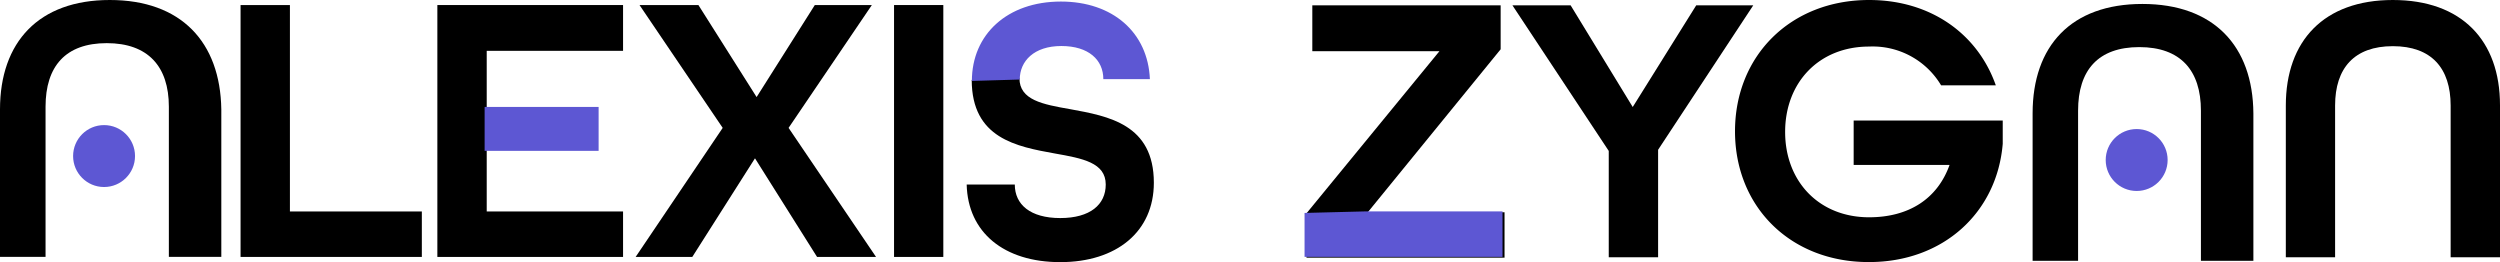
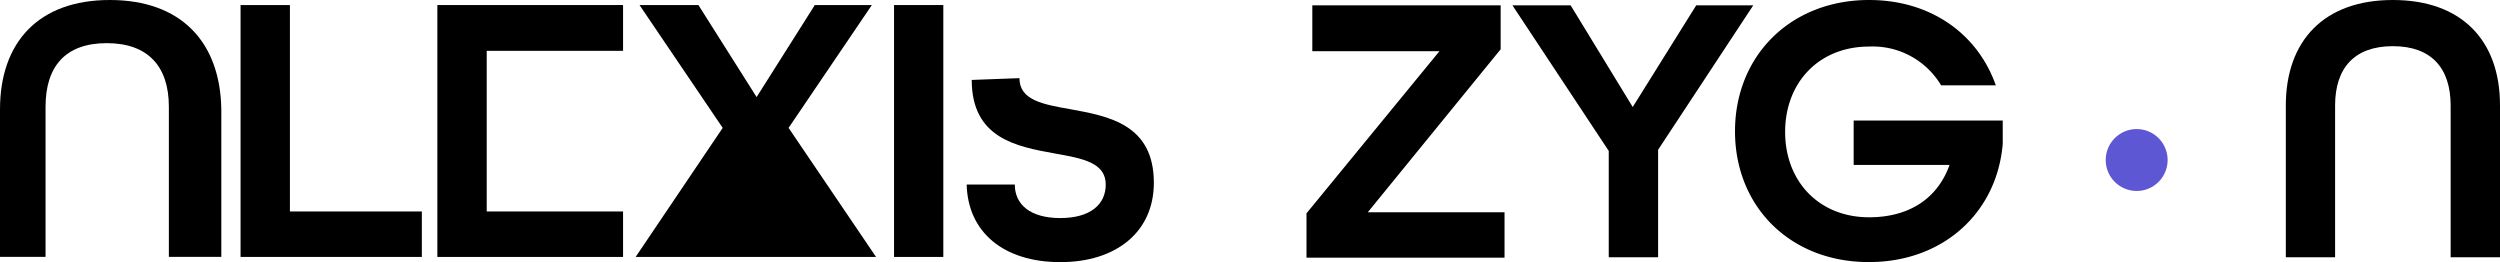
<svg xmlns="http://www.w3.org/2000/svg" viewBox="0 0 322.16 33.8">
  <defs>
    <style>.cls-1{fill:#5d57d3;}</style>
  </defs>
  <g id="Layer_2" data-name="Layer 2">
    <g id="Layer_1-2" data-name="Layer 1">
      <path d="M168.36,27.49,185.49,6.6H169.11V.69h24.27V6.35l-17.12,21h17.62v5.85H168.36Z" />
      <path d="M207.31,19.45,194.9.69h7.5l8,13.1L218.58.69h7.35L213.67,19.3V33.15h-6.36Z" />
      <path d="M223.58,16.92C223.58,7.19,230.73,0,240.86,0c7.94,0,14,4.37,16.33,11h-7.05A10.26,10.26,0,0,0,240.86,6c-6.45,0-10.82,4.62-10.82,11s4.37,11,10.82,11c5.06,0,8.79-2.33,10.37-6.75H238.87V15.53h19.21v3c-.74,8.89-7.69,15.24-17.22,15.24C230.73,33.8,223.58,26.65,223.58,16.92Z" />
      <path d="M294.56,13.6C294.56,5.26,299.47,0,308.35,0s13.81,5.22,13.81,13.56V33.15H315.8V13.6c0-4.82-2.48-7.65-7.45-7.65s-7.44,2.83-7.44,7.65V33.15h-6.35Z" />
-       <path class="cls-1" d="M176,27.24h17.62V33.1H168.11V27.44" />
      <circle class="cls-1" cx="275.34" cy="20.62" r="3.99" />
-       <path d="M276.08.51c-9.19,0-14.15,5.41-14.15,14.1v19h5.86l0-19.35c0-5.21,2.58-8.19,7.89-8.19s7.94,3,7.94,8.19l0,19.35h6.76v-19C290.32,5.92,285.26.51,276.08.51Z" />
      <path d="M31,.65h6.36v26.6h17v5.86H31Z" />
      <path d="M56.36.65H80.29v5.9H62.72V13.8h0v5.66h0v7.79H80.29v5.86H56.36Z" />
-       <path d="M93.13,16.48,82.41.65H90l7.5,11.86L105,.65h7.35L101.62,16.48l11.27,16.63h-7.6l-8-12.71L89.21,33.11h-7.3Z" />
+       <path d="M93.13,16.48,82.41.65H90l7.5,11.86L105,.65h7.35L101.62,16.48l11.27,16.63h-7.6L89.21,33.11h-7.3Z" />
      <path d="M115.21.65h6.35V33.11h-6.35Z" />
      <path d="M131.37,10.07c0,2.83,3,3.38,6.55,4,4.92.9,10.77,1.94,10.77,9.48,0,6.31-4.81,10.23-12.06,10.23s-11.91-3.82-12.06-10h6.2c0,2.58,2,4.32,5.86,4.32s5.86-1.74,5.86-4.32c0-2.83-3-3.37-6.55-4-4.92-.89-10.72-1.94-10.72-9.48" />
-       <polyline class="cls-1" points="62.45 6.54 62.45 13.78 77.14 13.78 77.14 19.44 62.45 19.44 62.45 27.24" />
-       <path class="cls-1" d="M125.24,10.43c0-6,4.57-10.23,11.47-10.23,6.7,0,11.22,4,11.47,10h-6c0-2.48-1.89-4.27-5.41-4.27s-5.36,1.94-5.36,4.32" />
-       <circle class="cls-1" cx="13.41" cy="20.11" r="3.99" />
      <path d="M14.15,0C5,0,0,5.41,0,14.1v19H5.87l0-19.35c0-5.21,2.58-8.19,7.89-8.19s8,3,8,8.19l0,19.35h6.76v-19C28.39,5.41,23.33,0,14.15,0Z" />
    </g>
  </g>
</svg>